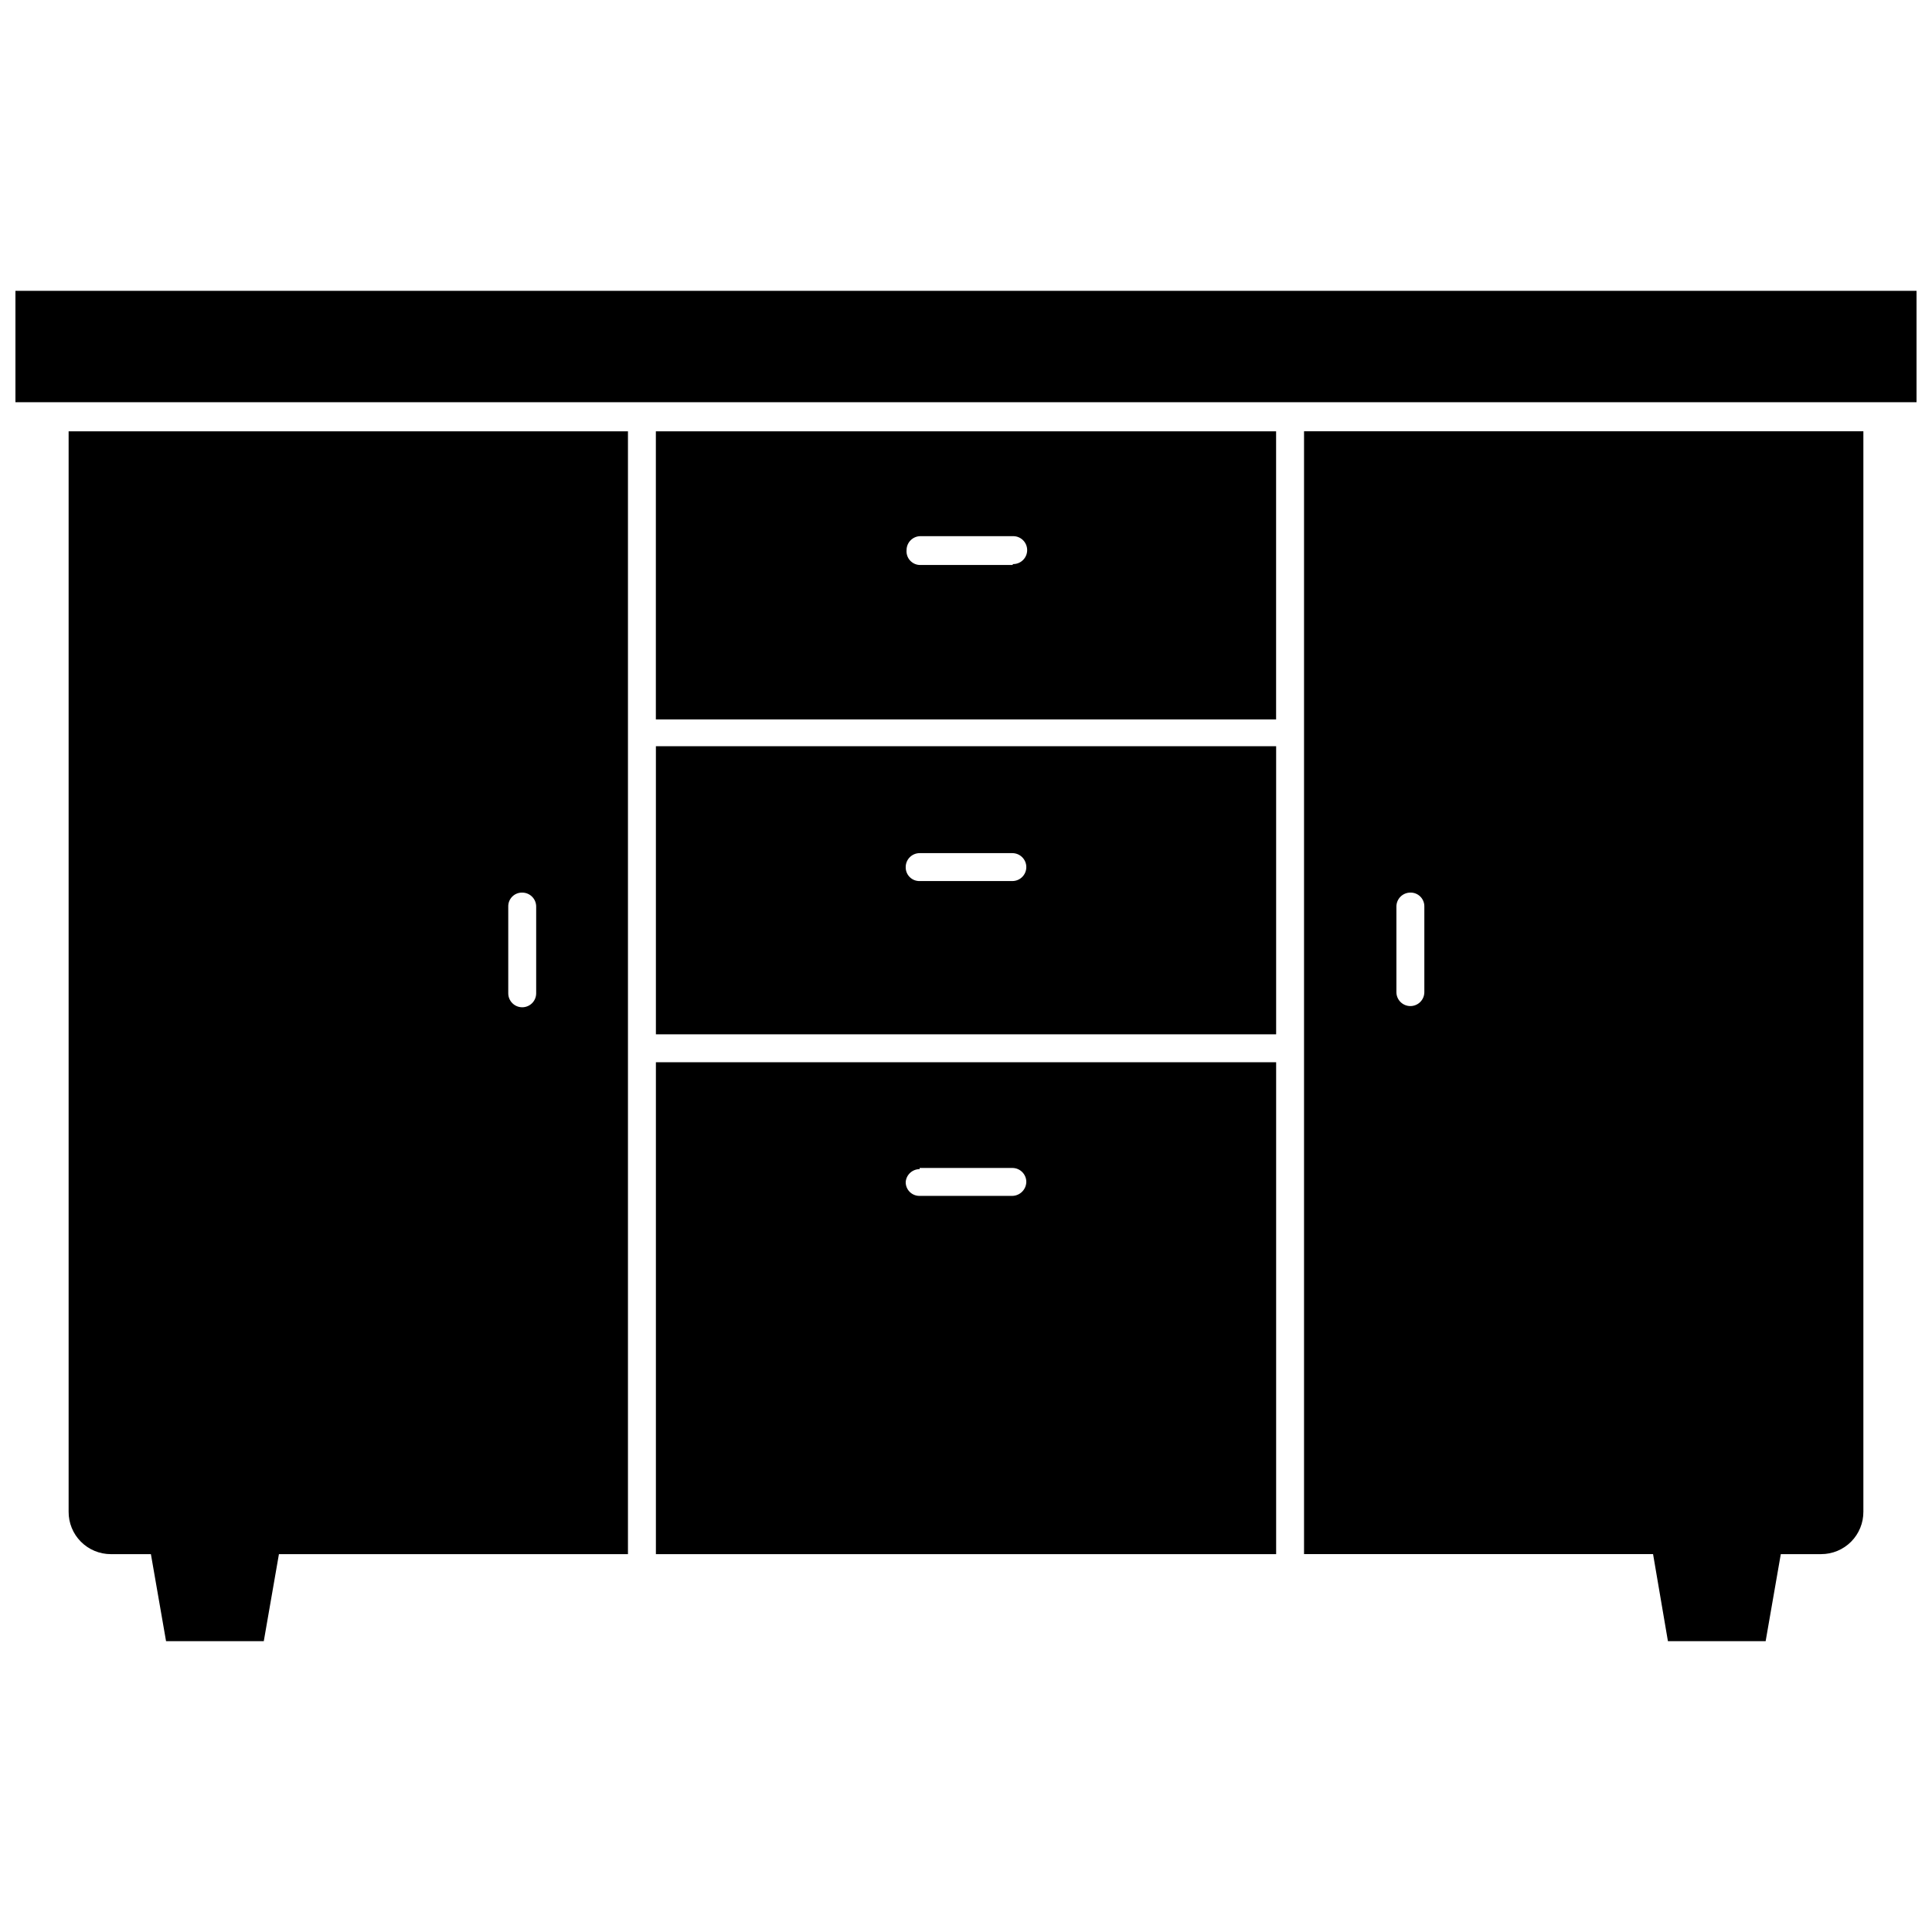
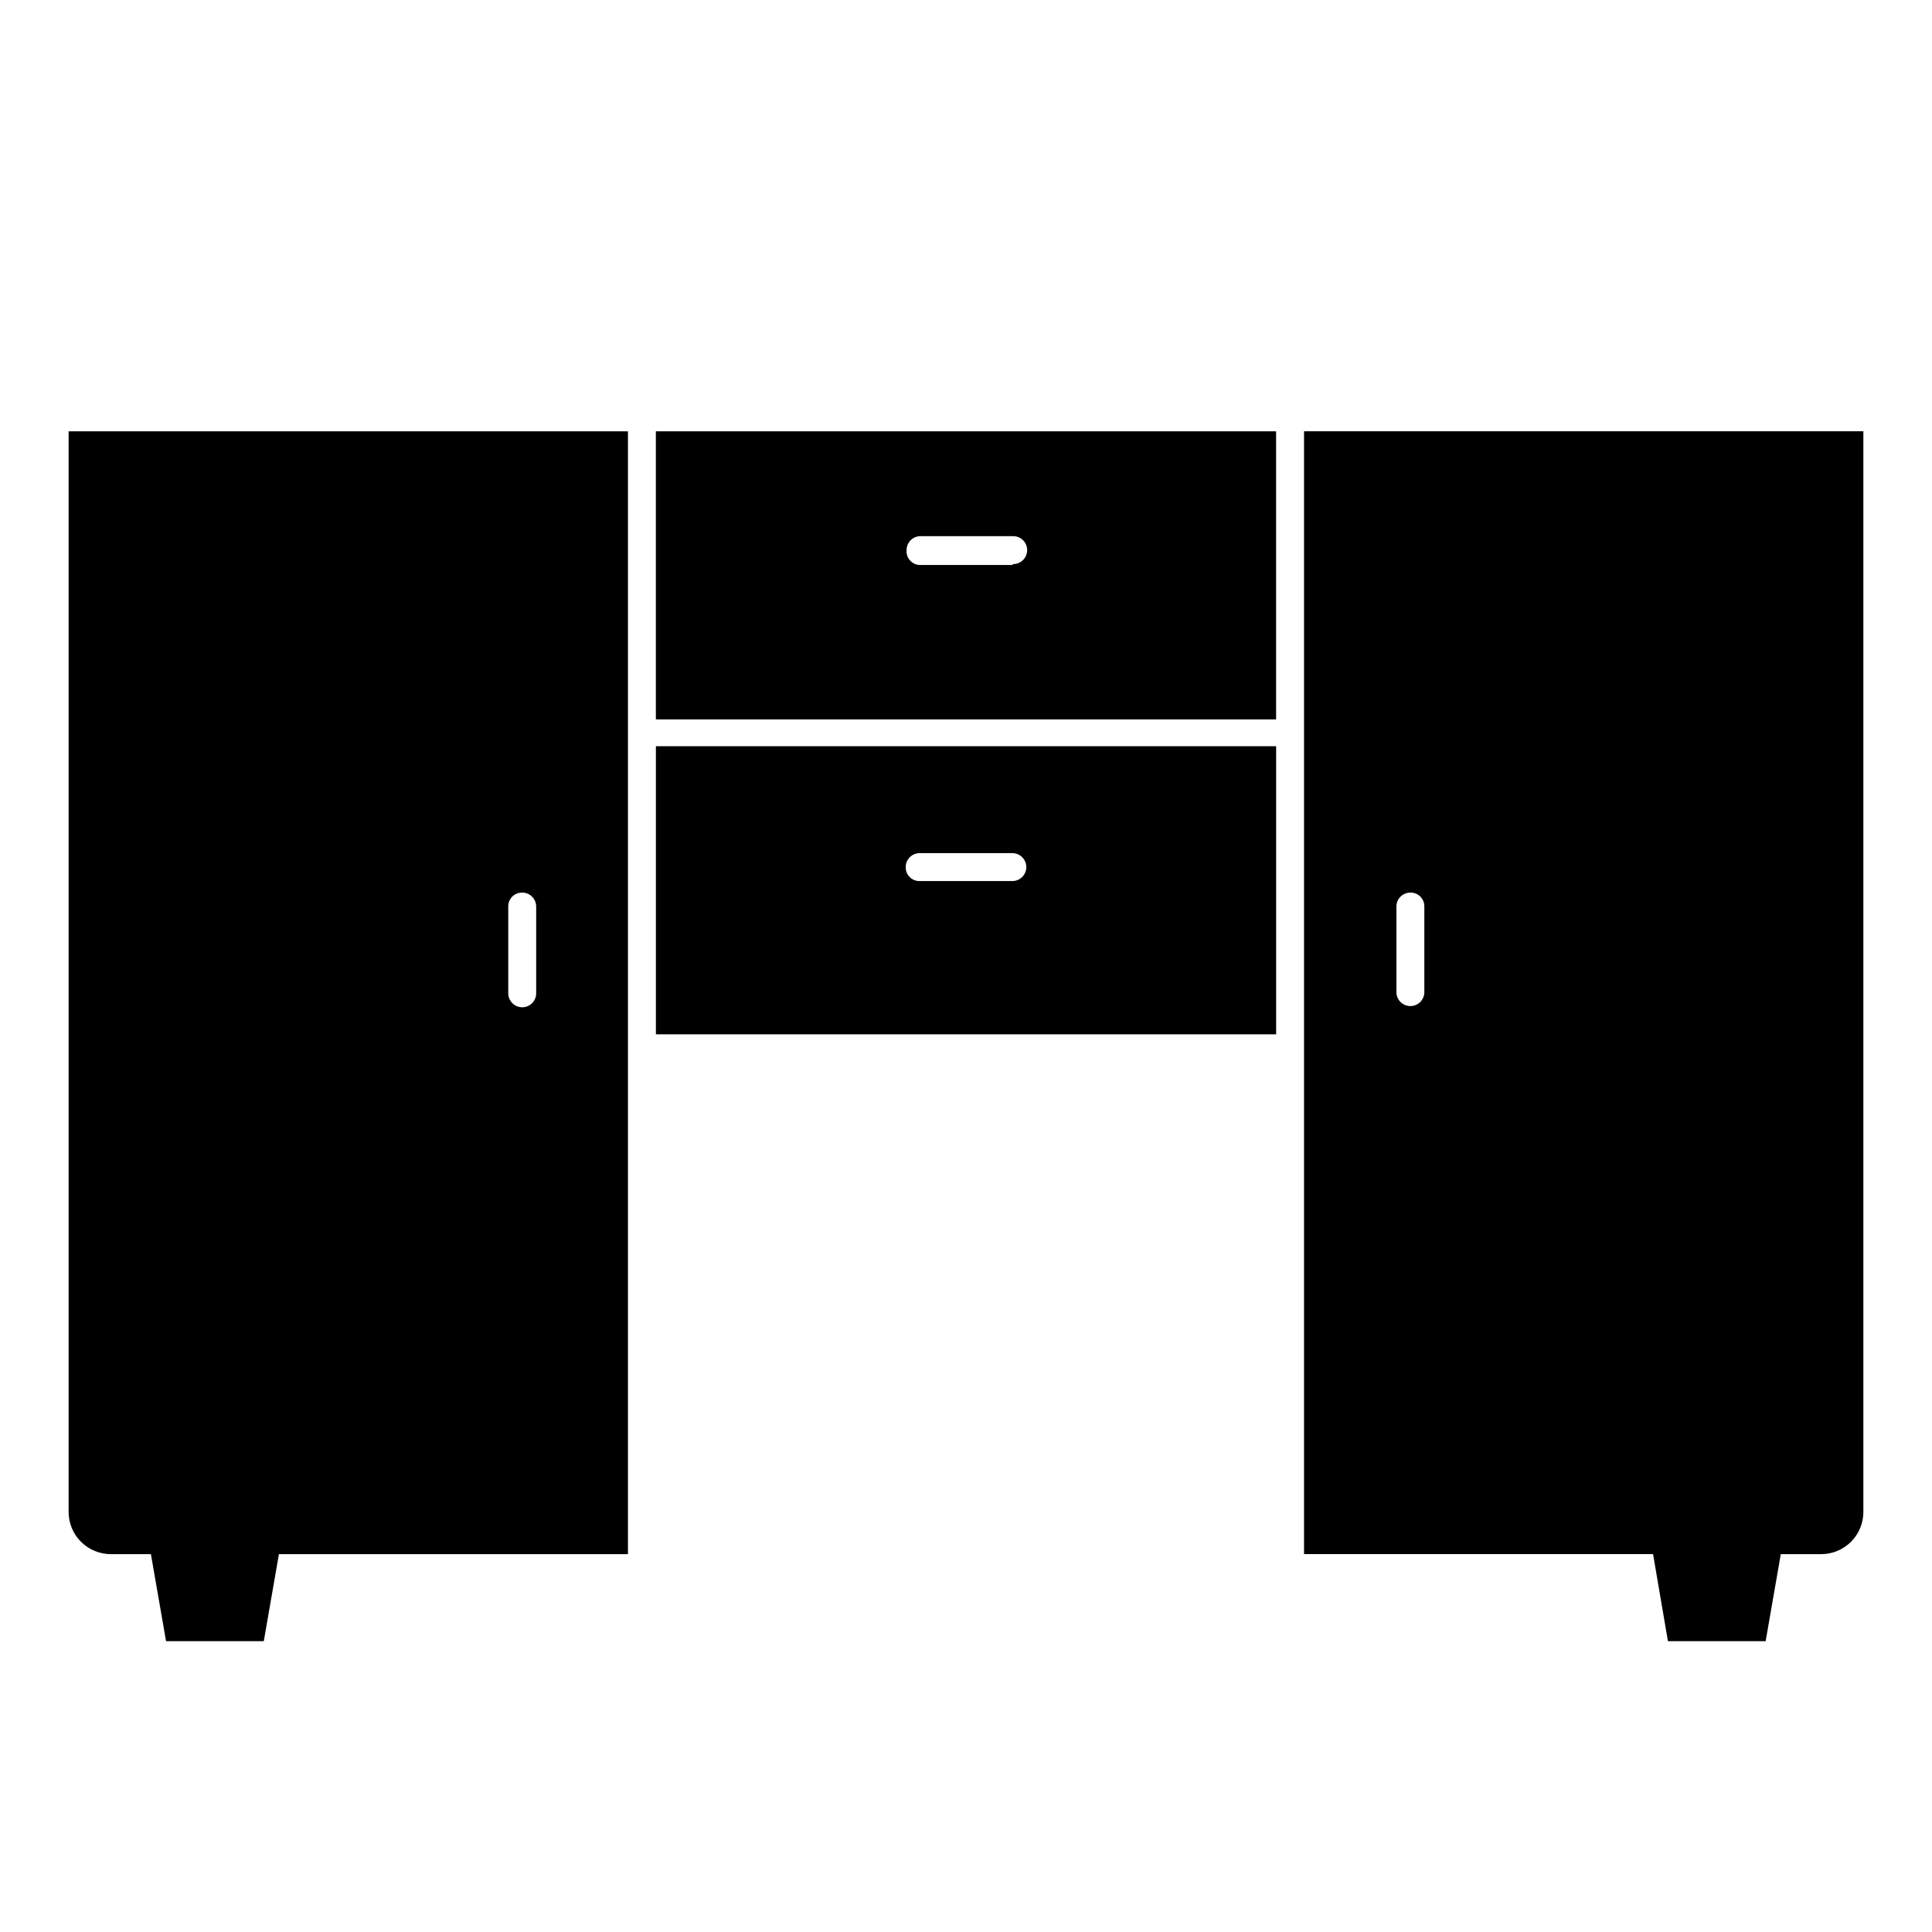
<svg xmlns="http://www.w3.org/2000/svg" width="800px" height="800px" version="1.1" viewBox="144 144 512 512">
  <defs>
    <clipPath id="a">
      <path d="m148.09 221h503.81v30h-503.81z" />
    </clipPath>
  </defs>
-   <path d="m317.82 555.86h164.37v-130.36h-164.37zm69.902-102.34h24.562-0.004c2.043 0 3.703 1.656 3.703 3.699-0.043 2.027-1.676 3.66-3.703 3.703h-24.559c-0.988 0.02-1.941-0.363-2.641-1.062-0.699-0.699-1.082-1.652-1.059-2.641 0.164-1.918 1.773-3.391 3.699-3.383z" />
  <path d="m217.92 555.86h92.496v-297.56h-148.23v286.31c-0.02 2.977 1.148 5.84 3.246 7.953 2.102 2.113 4.953 3.301 7.934 3.301h10.625l4.016 23.066h25.898zm60.773-171.61c-0.023-0.988 0.359-1.941 1.059-2.641s1.652-1.082 2.641-1.059c2.043 0 3.699 1.656 3.699 3.699v22.988c0 2.043-1.656 3.699-3.699 3.699s-3.699-1.656-3.699-3.699z" />
  <g clip-path="url(#a)">
-     <path d="m148.09 221.07h503.81v29.52h-503.81z" />
-   </g>
+     </g>
  <path d="m482.18 258.3h-164.37v76.359h164.37zm-69.906 35.426h-24.559c-0.992-0.039-1.922-0.484-2.574-1.227-0.656-0.742-0.977-1.723-0.891-2.711 0-2.043 1.656-3.699 3.699-3.699h24.562c2.043 0 3.699 1.656 3.699 3.699 0 2.043-1.656 3.699-3.699 3.699z" />
  <path d="m317.82 418.11h164.37v-76.359h-164.37zm69.902-48.02h24.562-0.004c2.043 0 3.703 1.656 3.703 3.699 0 2.043-1.66 3.699-3.703 3.699h-24.559c-0.988 0.023-1.941-0.359-2.641-1.059s-1.082-1.652-1.059-2.641c0-2.043 1.656-3.699 3.699-3.699z" />
  <path d="m615.93 555.86h10.707-0.004c2.981 0 5.836-1.188 7.934-3.301s3.266-4.977 3.246-7.953v-286.31h-148.23v297.56h92.496l3.938 23.066h25.898zm-94.465-148.94c0 2.043-1.656 3.699-3.699 3.699-2.047 0-3.703-1.656-3.703-3.699v-22.672c0-2.043 1.656-3.699 3.703-3.699 0.984-0.023 1.941 0.359 2.637 1.059 0.699 0.699 1.082 1.652 1.062 2.641z" />
</svg>